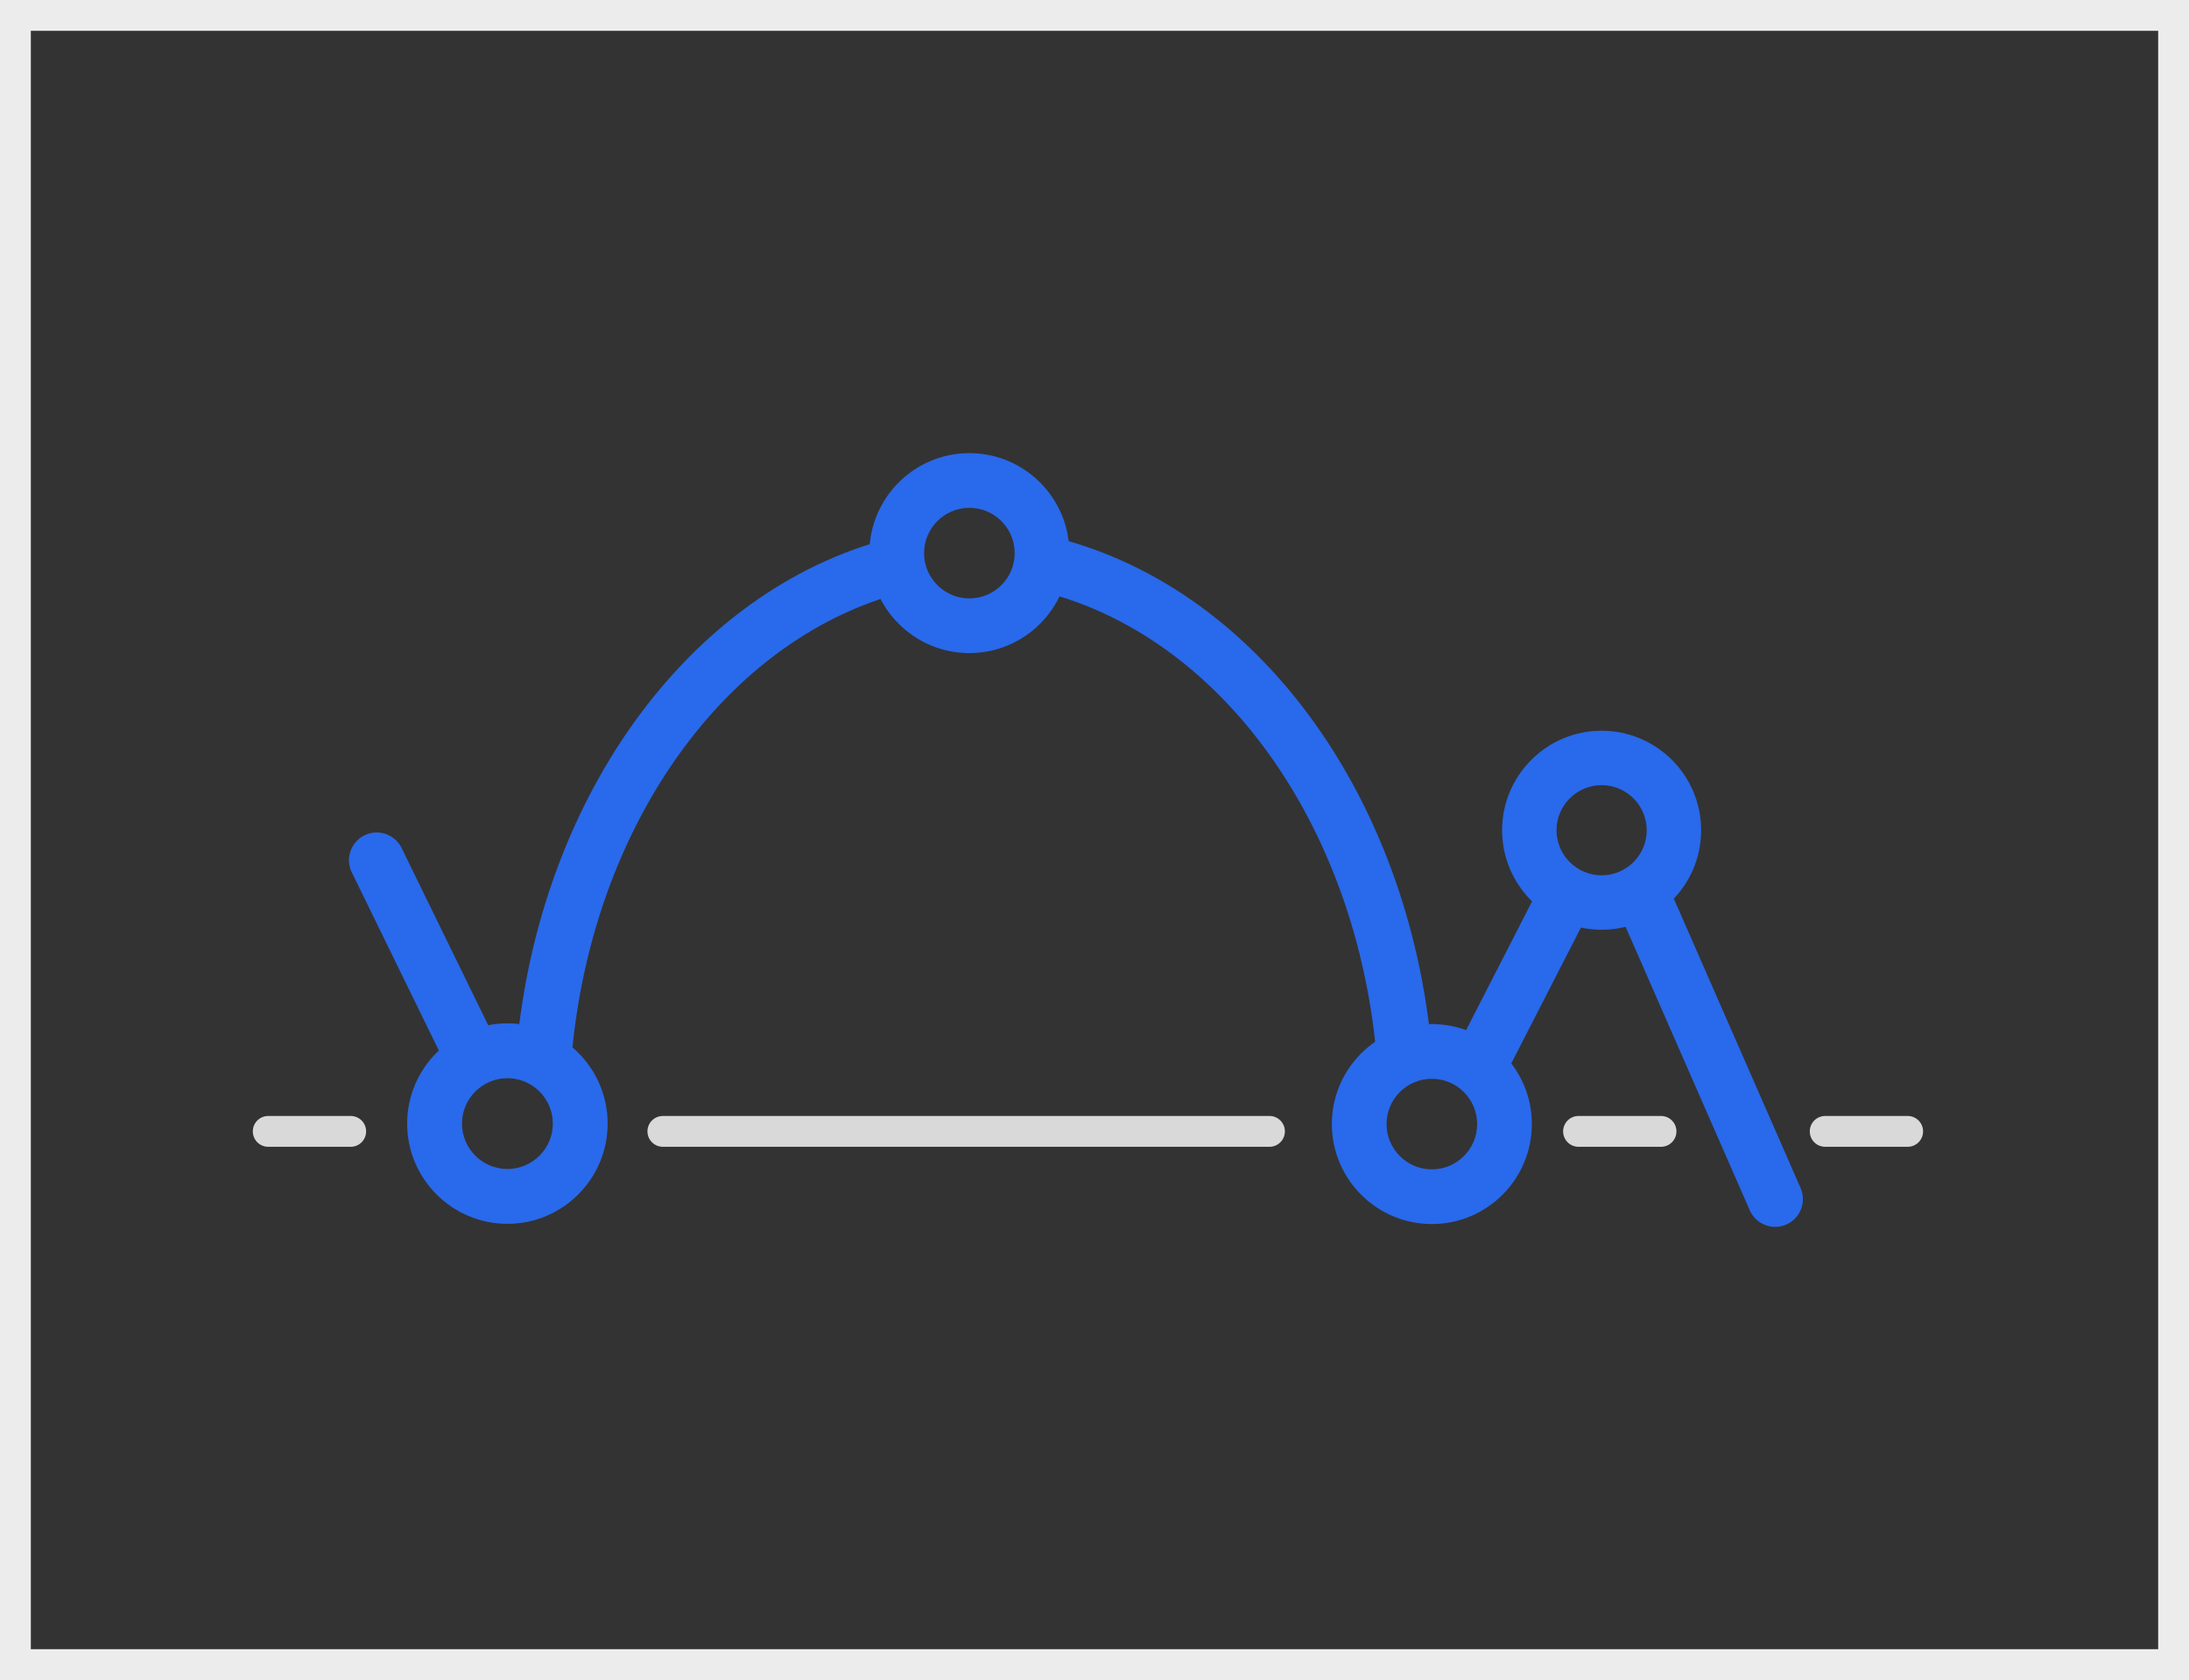
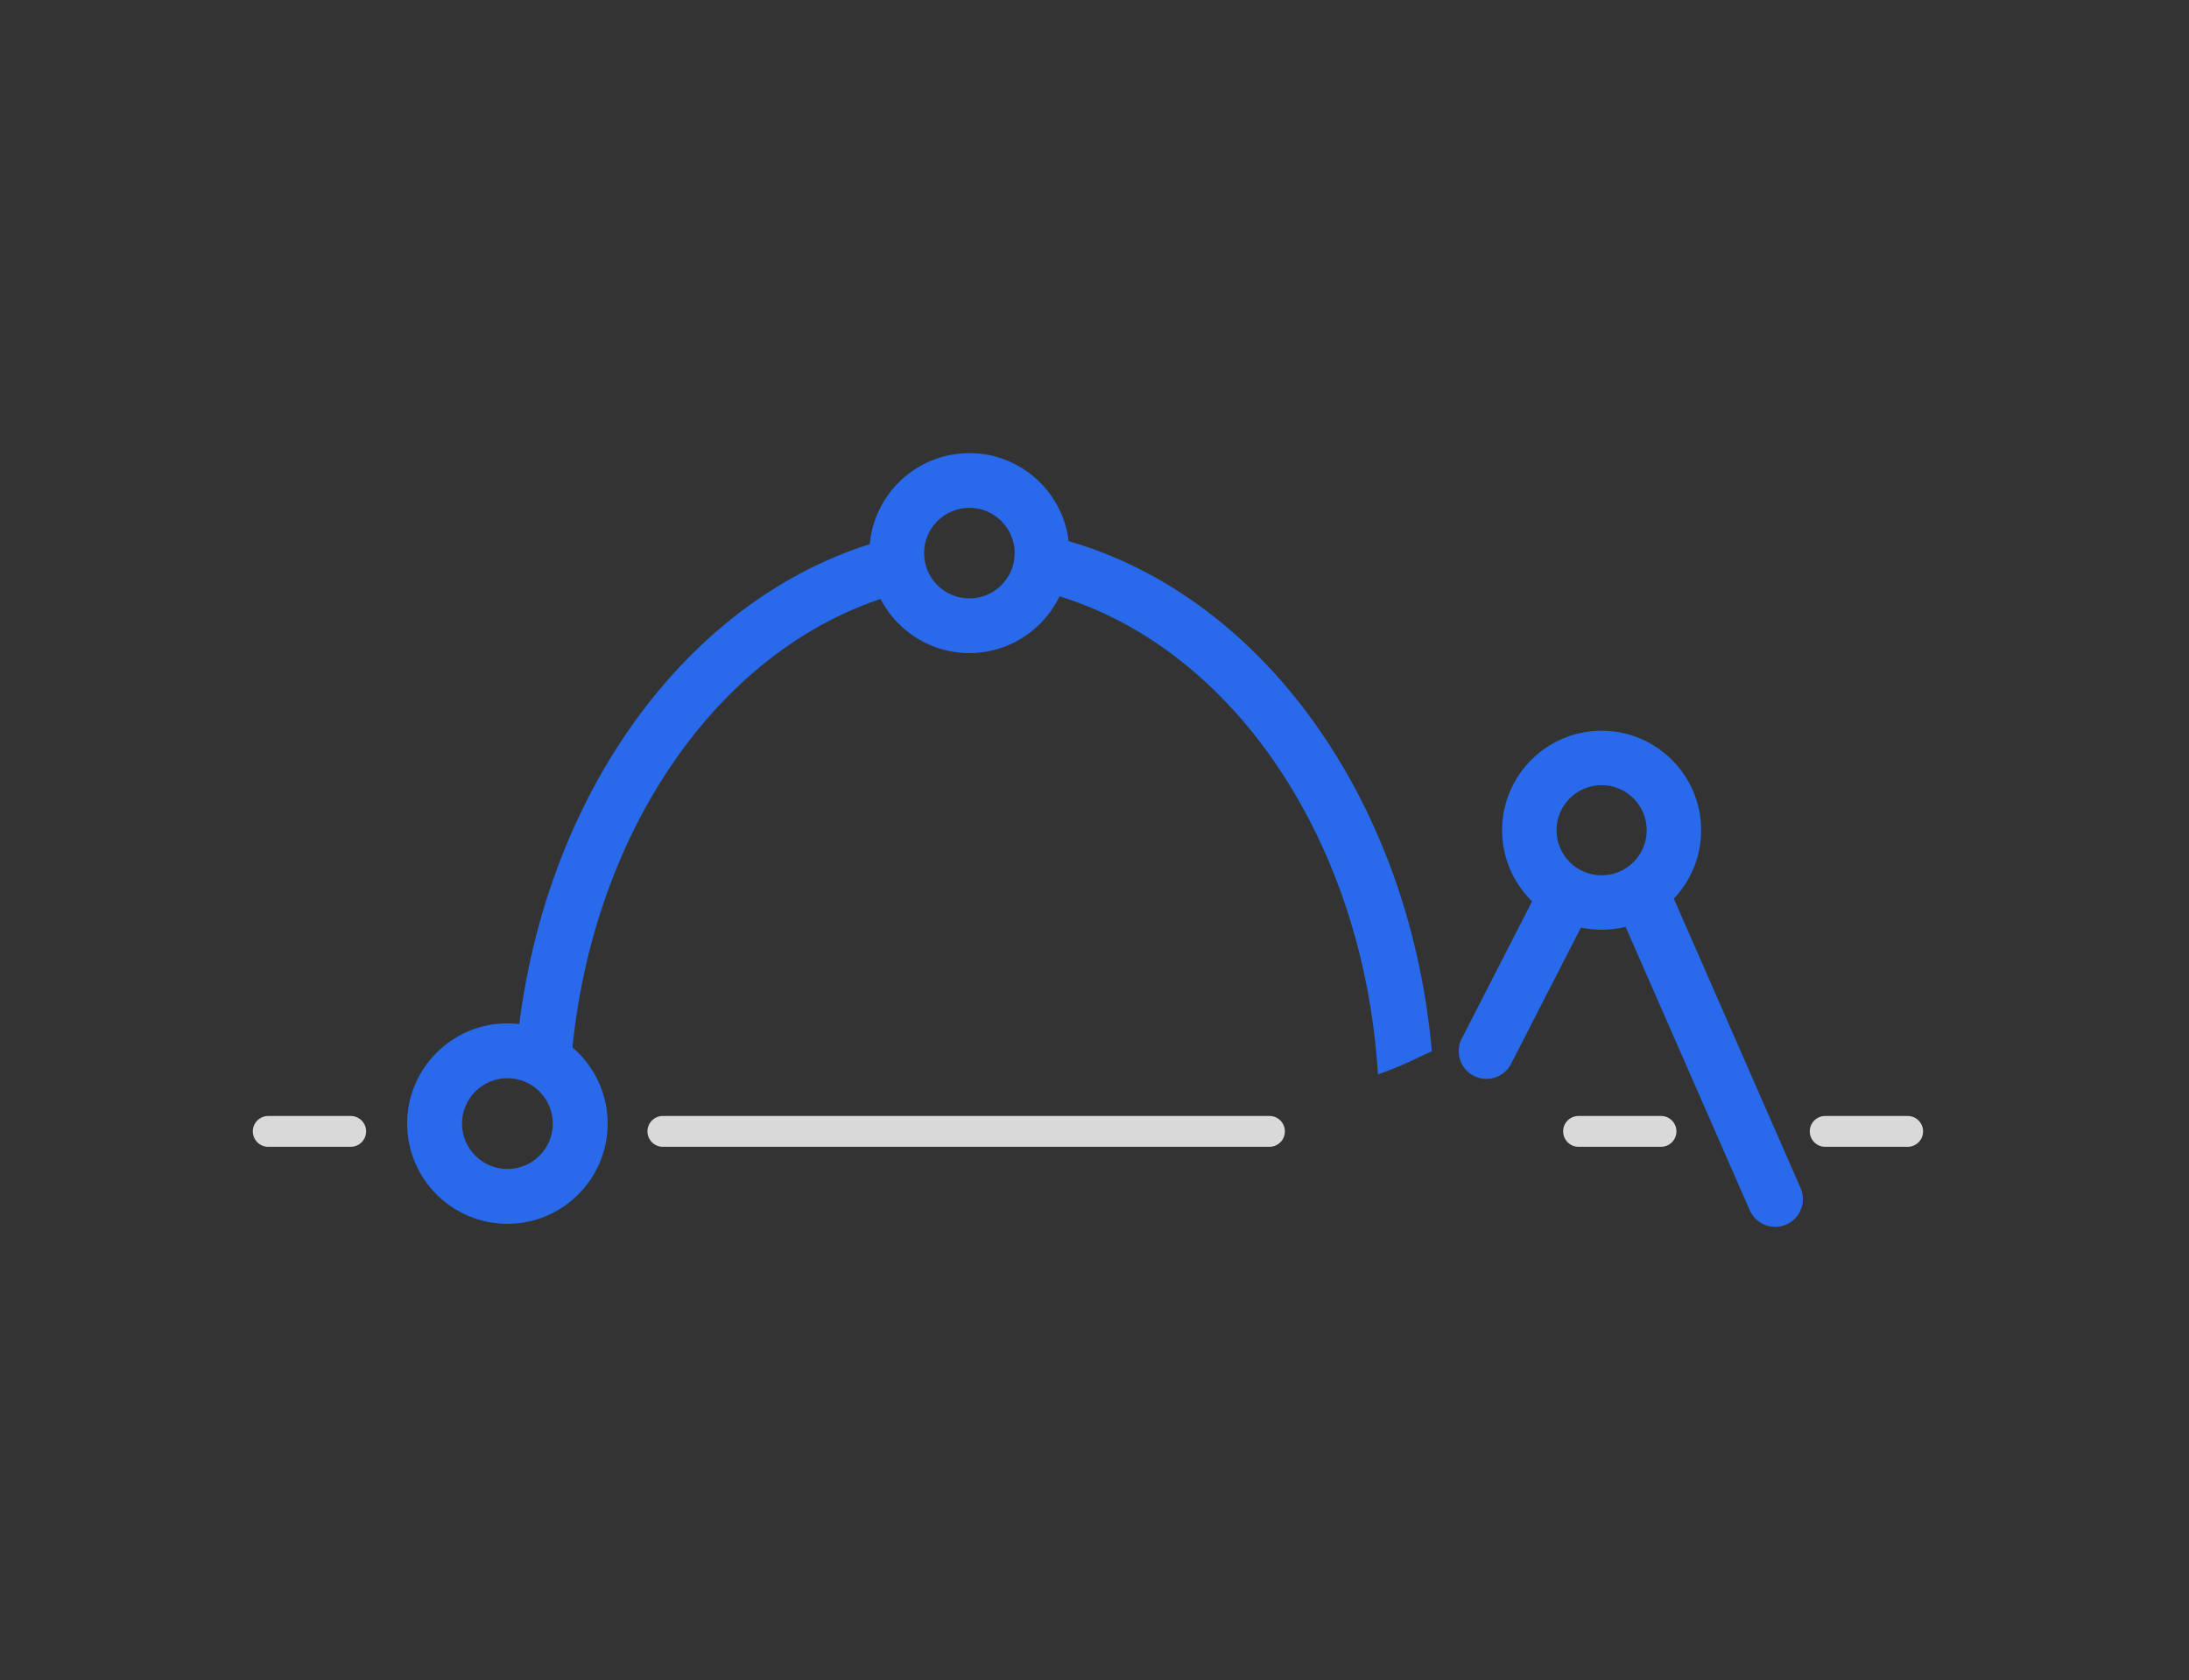
<svg xmlns="http://www.w3.org/2000/svg" version="1.1" id="Layer_1" x="0px" y="0px" width="142px" height="109px" viewBox="0 0 142 109" enable-background="new 0 0 142 109" xml:space="preserve">
  <rect x="0" y="0" width="142" height="109" fill="#333333" stroke="none" />
-   <path fill="#EDECED" d="M140,2v105H2V2H140 M142,0H0v109h142V0L142,0z" />
  <g>
    <g id="Shape_233_copy_79">
      <g>
        <path fill="#2969EB" d="M102.211,56.691c-0.908-0.403-1.973,0.005-2.377,0.914l-5.053,9.863     c-0.404,0.908,0.004,1.972,0.912,2.376s1.973-0.005,2.377-0.913l5.055-9.863C103.527,58.16,103.119,57.096,102.211,56.691z" />
      </g>
    </g>
    <g id="Shape_233_copy_80">
      <g>
        <path fill="#2969EB" d="M116.799,77.068l-8.506-19.421c-0.404-0.908-1.469-1.317-2.377-0.913     c-0.908,0.403-1.316,1.468-0.912,2.376l8.506,19.421c0.404,0.908,1.467,1.317,2.377,0.913     C116.795,79.041,117.203,77.977,116.799,77.068z" />
      </g>
    </g>
    <g id="Shape_233_copy_78">
      <g>
-         <path fill="#2969EB" d="M32.042,67.28l-5.96-12.201c-0.403-0.908-1.468-1.317-2.376-0.913c-0.908,0.403-1.317,1.468-0.913,2.376     l5.96,12.201c0.403,0.908,1.468,1.316,2.376,0.913C32.037,69.252,32.445,68.188,32.042,67.28z" />
-       </g>
+         </g>
    </g>
    <g id="Shape_5">
      <g>
        <path fill="#2969EB" d="M58.487,34.743c-13.458,3.054-23.512,16.791-24.991,33.462c1.153,0.517,1.59,0.813,3.497,1.506     c0.96-15.671,10.037-28.677,22.291-31.457L58.487,34.743z" />
      </g>
    </g>
    <g id="Shape_5_copy">
      <g>
        <path fill="#2969EB" d="M67.892,34.743l-0.797,3.511c12.254,2.78,21.333,15.786,22.292,31.457     c1.908-0.692,2.344-0.989,3.496-1.506C91.404,51.534,81.352,37.797,67.892,34.743z" />
      </g>
    </g>
    <g id="Shape_4_copy_8">
      <g>
        <path fill="#2969EB" d="M32.915,66.396c-3.585,0-6.503,2.918-6.503,6.503c0,3.587,2.918,6.504,6.503,6.504     c3.586,0,6.503-2.917,6.503-6.504C39.417,69.313,36.5,66.396,32.915,66.396z M32.915,75.845c-1.624,0-2.945-1.321-2.945-2.946     c0-1.624,1.321-2.945,2.945-2.945c1.625,0,2.946,1.321,2.946,2.945C35.861,74.523,34.54,75.845,32.915,75.845z" />
      </g>
    </g>
    <g id="Shape_4_copy_9">
      <g>
        <path fill="#2969EB" d="M62.883,29.399c-3.577,0-6.487,2.91-6.487,6.487s2.91,6.487,6.487,6.487c3.578,0,6.487-2.91,6.487-6.487     S66.461,29.399,62.883,29.399z M62.883,38.825c-1.62,0-2.938-1.318-2.938-2.938c0-1.621,1.318-2.939,2.938-2.939     c1.621,0,2.939,1.318,2.939,2.939C65.823,37.507,64.504,38.825,62.883,38.825z" />
      </g>
    </g>
    <g id="Shape_4_copy_10">
      <g>
-         <path fill="#2969EB" d="M92.883,66.442c-3.576,0-6.486,2.911-6.486,6.487c0,3.578,2.91,6.488,6.486,6.488     c3.578,0,6.488-2.91,6.488-6.488C99.371,69.354,96.461,66.442,92.883,66.442z M92.883,75.869c-1.619,0-2.938-1.318-2.938-2.939     c0-1.62,1.318-2.938,2.938-2.938c1.621,0,2.939,1.318,2.939,2.938C95.822,74.551,94.504,75.869,92.883,75.869z" />
-       </g>
+         </g>
    </g>
    <g id="Shape_4_copy_11">
      <g>
        <path fill="#2969EB" d="M103.896,47.41c-3.559,0-6.455,2.896-6.455,6.456c0,3.561,2.896,6.456,6.455,6.456     c3.561,0,6.457-2.896,6.457-6.456C110.354,50.307,107.457,47.41,103.896,47.41z M103.896,56.791     c-1.613,0-2.924-1.312-2.924-2.925c0-1.613,1.311-2.925,2.924-2.925s2.926,1.312,2.926,2.925     C106.822,55.479,105.51,56.791,103.896,56.791z" />
      </g>
    </g>
    <path fill="#D9D9D9" d="M22.75,74.405H17.4c-0.552,0-1-0.447-1-1s0.448-1,1-1h5.35c0.552,0,1,0.447,1,1S23.302,74.405,22.75,74.405   z" />
    <path fill="#D9D9D9" d="M107.75,74.405h-5.35c-0.553,0-1-0.447-1-1s0.447-1,1-1h5.35c0.553,0,1,0.447,1,1   S108.303,74.405,107.75,74.405z" />
    <path fill="#D9D9D9" d="M123.75,74.405h-5.35c-0.553,0-1-0.447-1-1s0.447-1,1-1h5.35c0.553,0,1,0.447,1,1   S124.303,74.405,123.75,74.405z" />
    <path fill="#D9D9D9" d="M82.35,74.405H43c-0.552,0-1-0.447-1-1s0.448-1,1-1h39.35c0.553,0,1,0.447,1,1S82.902,74.405,82.35,74.405z   " />
  </g>
</svg>